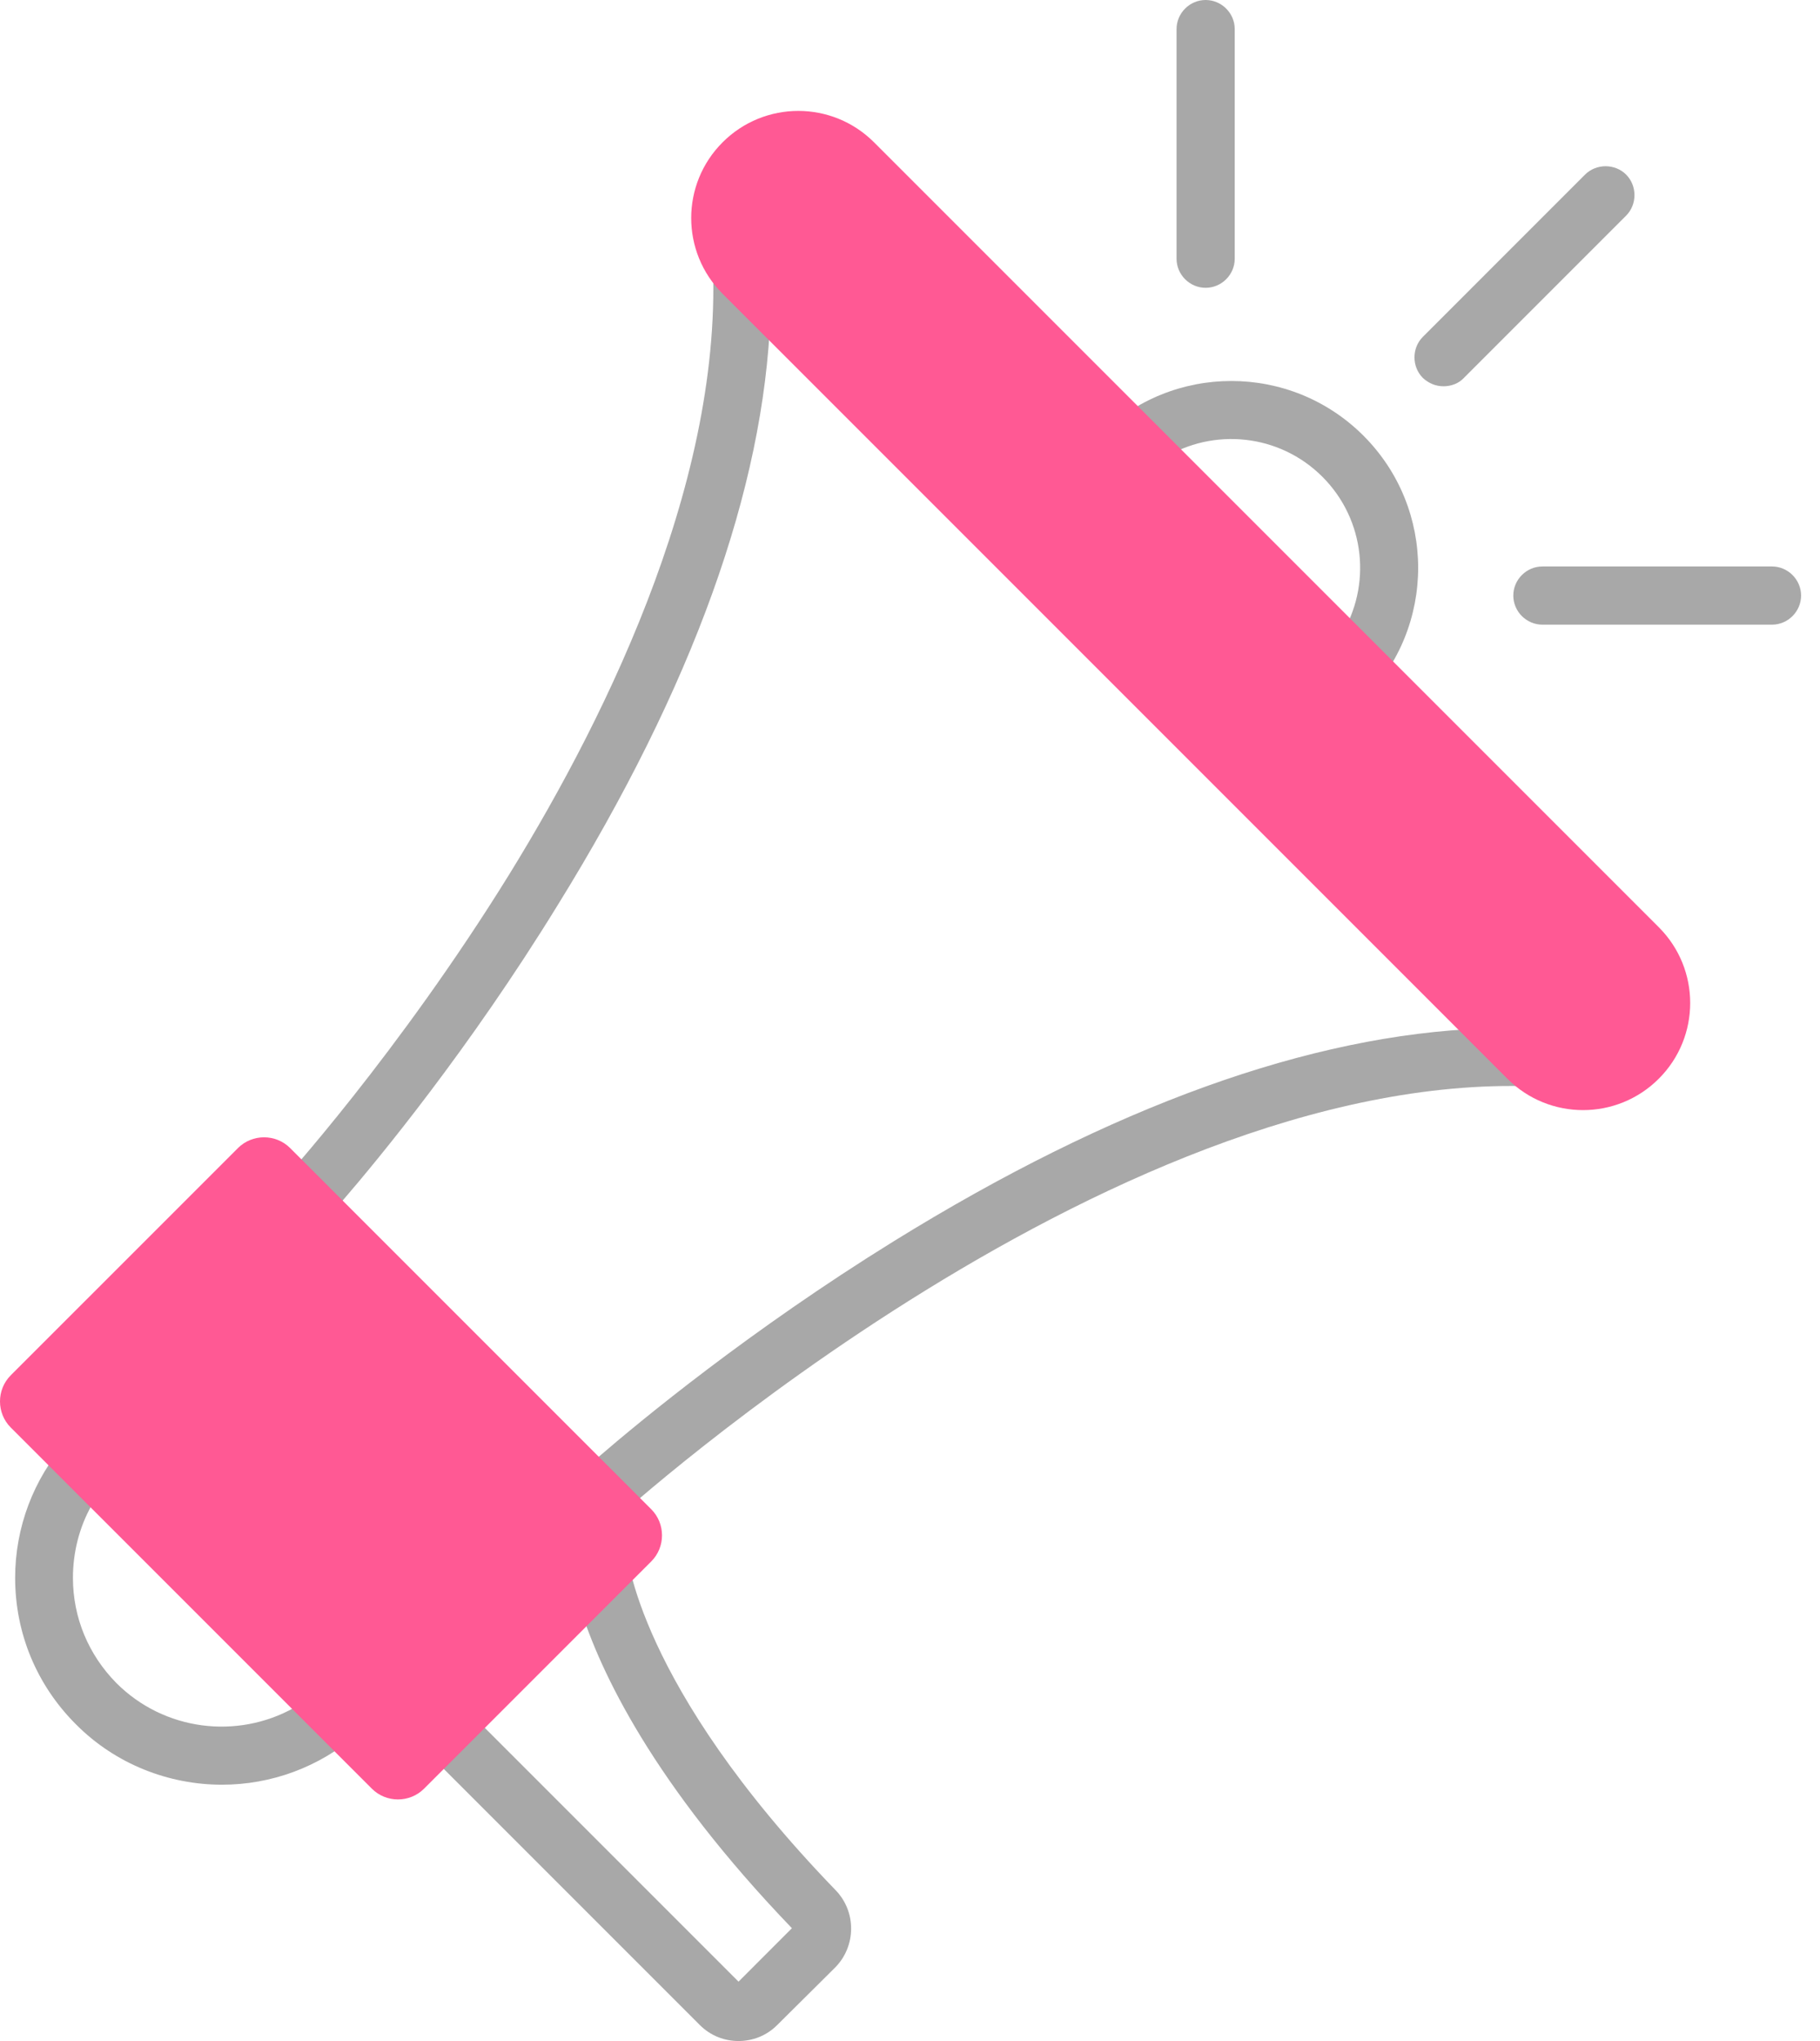
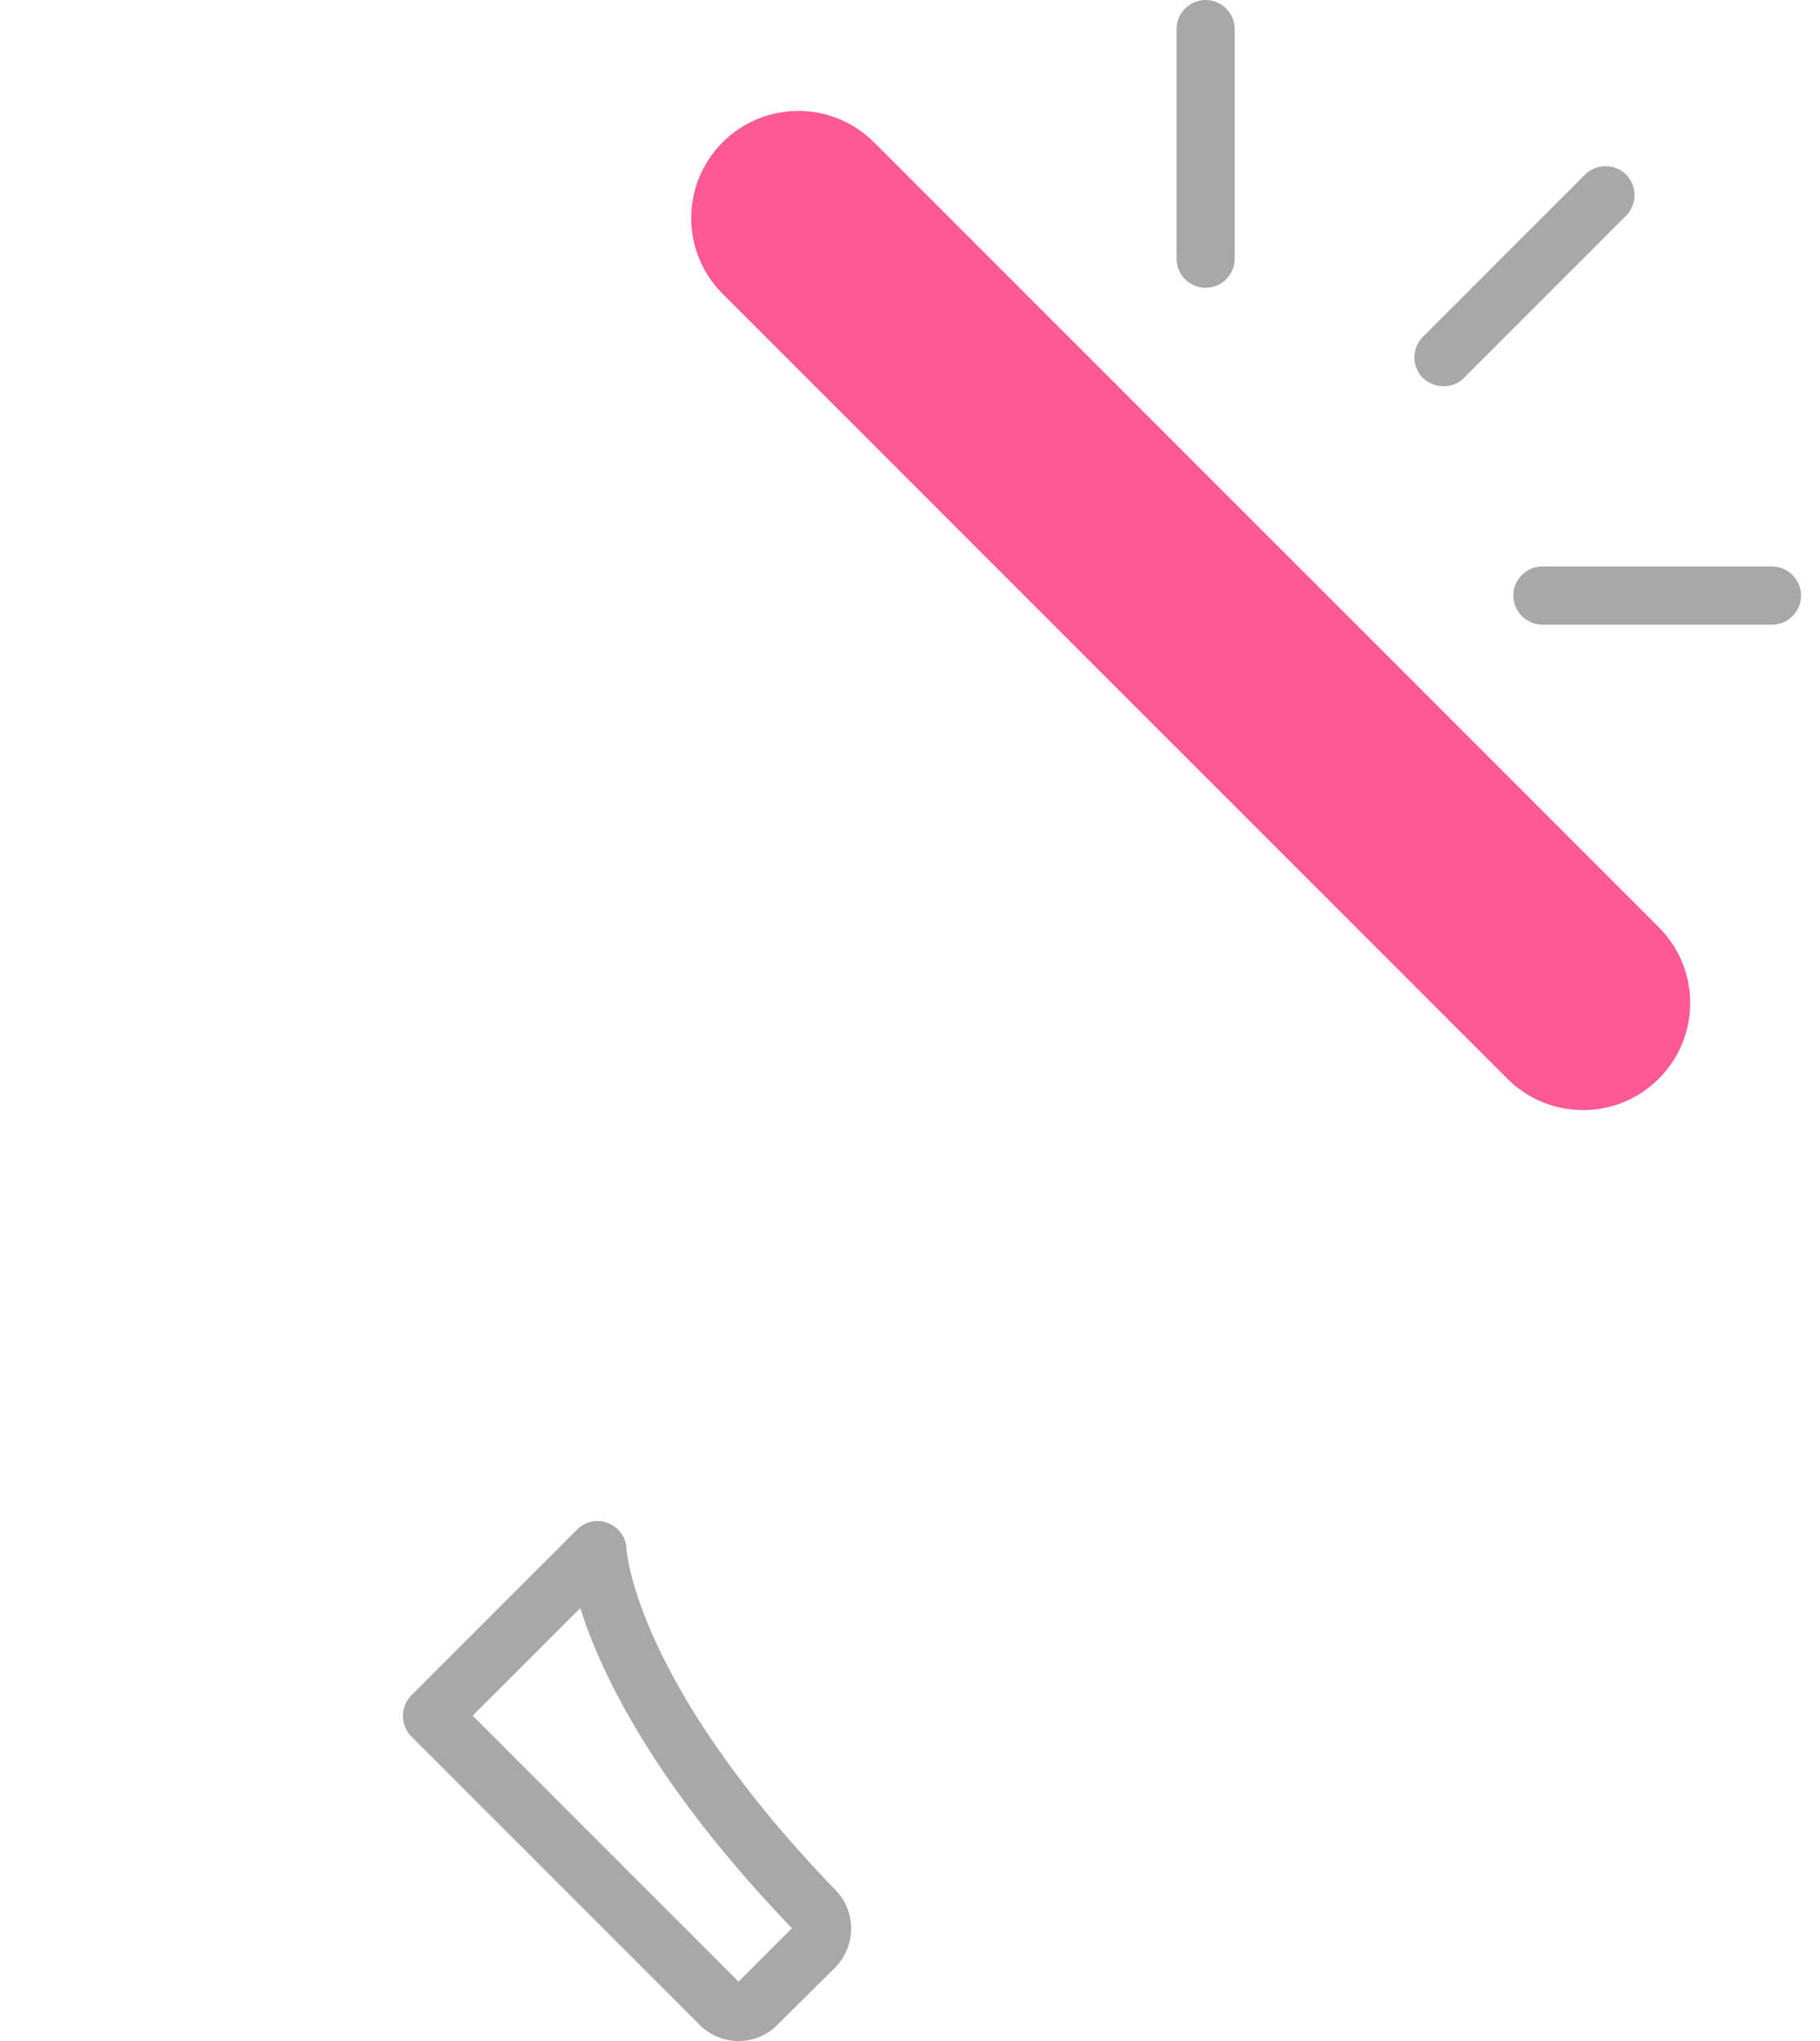
<svg xmlns="http://www.w3.org/2000/svg" width="66" height="74" viewBox="0 0 66 74" fill="none">
-   <path d="M21.607 55.37C21.333 55.37 21.073 55.269 20.856 55.066L10.19 44.371C9.785 43.966 9.77 43.331 10.161 42.911C10.204 42.868 14.439 38.214 18.471 31.696C22.142 25.741 26.406 16.953 25.813 8.918C25.784 8.484 26.03 8.065 26.42 7.877C26.825 7.689 27.288 7.776 27.605 8.094L57.162 37.636C57.48 37.954 57.552 38.416 57.379 38.821C57.191 39.226 56.786 39.457 56.338 39.428C40.83 38.301 22.503 54.922 22.316 55.095C22.113 55.269 21.868 55.37 21.607 55.37ZM12.372 43.591L21.651 52.87C23.241 51.496 27.201 48.23 32.404 45.007C40.324 40.107 47.508 37.52 53.809 37.289L27.938 11.418C27.707 17.72 25.12 24.903 20.22 32.823C17.011 38.041 13.745 42.001 12.372 43.591Z" fill="#A8A8A8" />
-   <path d="M48.707 25.683C48.432 25.683 48.158 25.568 47.955 25.38L39.862 17.286C39.457 16.881 39.457 16.202 39.862 15.797C42.507 13.152 46.799 13.152 49.444 15.797C52.089 18.442 52.089 22.735 49.444 25.38C49.256 25.568 48.981 25.683 48.707 25.683ZM42.189 16.621L48.62 23.053C49.748 21.246 49.516 18.847 47.955 17.286C46.394 15.725 43.995 15.494 42.189 16.621Z" fill="#A8A8A8" />
  <path d="M26.782 74C26.276 74 25.77 73.812 25.38 73.422L14.916 62.958C14.511 62.553 14.511 61.874 14.916 61.469L20.928 55.457C21.232 55.153 21.665 55.066 22.055 55.225C22.446 55.384 22.706 55.746 22.72 56.165C22.72 56.266 23.082 61.064 30.308 68.537C31.06 69.317 31.045 70.56 30.294 71.326L28.183 73.422C27.793 73.812 27.288 74 26.782 74ZM17.141 62.206L26.782 71.847L28.718 69.91C23.674 64.663 21.766 60.602 21.044 58.304L17.141 62.206Z" fill="#A8A8A8" />
-   <path d="M8.05 64.707C6.128 64.707 4.191 63.969 2.746 62.51C1.33 61.093 0.549 59.215 0.549 57.206C0.549 55.384 1.214 53.621 2.414 52.263C2.602 52.046 2.876 51.916 3.165 51.901C3.454 51.887 3.743 52.002 3.946 52.205L13.051 61.31C13.254 61.513 13.369 61.802 13.355 62.091C13.34 62.38 13.21 62.654 12.993 62.842C11.577 64.085 9.814 64.707 8.05 64.707ZM3.324 54.575C2.876 55.37 2.645 56.281 2.645 57.206C2.645 58.651 3.209 59.995 4.22 61.021C5.955 62.755 8.6 63.073 10.666 61.917L3.324 54.575Z" fill="#A8A8A8" />
  <path d="M60.154 39.11C58.636 40.628 56.179 40.628 54.662 39.11L26.204 10.652C24.686 9.134 24.686 6.677 26.204 5.16C27.721 3.642 30.178 3.642 31.696 5.16L60.154 33.618C61.672 35.136 61.672 37.593 60.154 39.11Z" fill="#FF5994" />
-   <path d="M23.616 56.613L15.378 64.851C14.858 65.371 14.005 65.371 13.485 64.851L0.39 51.757C-0.13 51.236 -0.13 50.384 0.39 49.863L8.629 41.625C9.149 41.105 10.002 41.105 10.522 41.625L23.616 54.719C24.137 55.24 24.137 56.093 23.616 56.613Z" fill="#FF5994" />
  <path d="M64.258 22.648H55.934C55.355 22.648 54.878 22.171 54.878 21.593C54.878 21.015 55.355 20.538 55.934 20.538H64.258C64.837 20.538 65.314 21.015 65.314 21.593C65.314 22.171 64.837 22.648 64.258 22.648ZM52.349 14.005C52.075 14.005 51.814 13.904 51.598 13.702C51.193 13.297 51.193 12.618 51.598 12.213L57.48 6.33C57.885 5.926 58.564 5.926 58.969 6.33C59.373 6.735 59.373 7.414 58.969 7.819L53.086 13.702C52.898 13.904 52.624 14.005 52.349 14.005ZM43.721 10.435C43.142 10.435 42.666 9.958 42.666 9.38V1.055C42.666 0.477 43.142 0 43.721 0C44.299 0 44.776 0.477 44.776 1.055V9.38C44.776 9.958 44.299 10.435 43.721 10.435Z" fill="#A8A8A8" />
</svg>